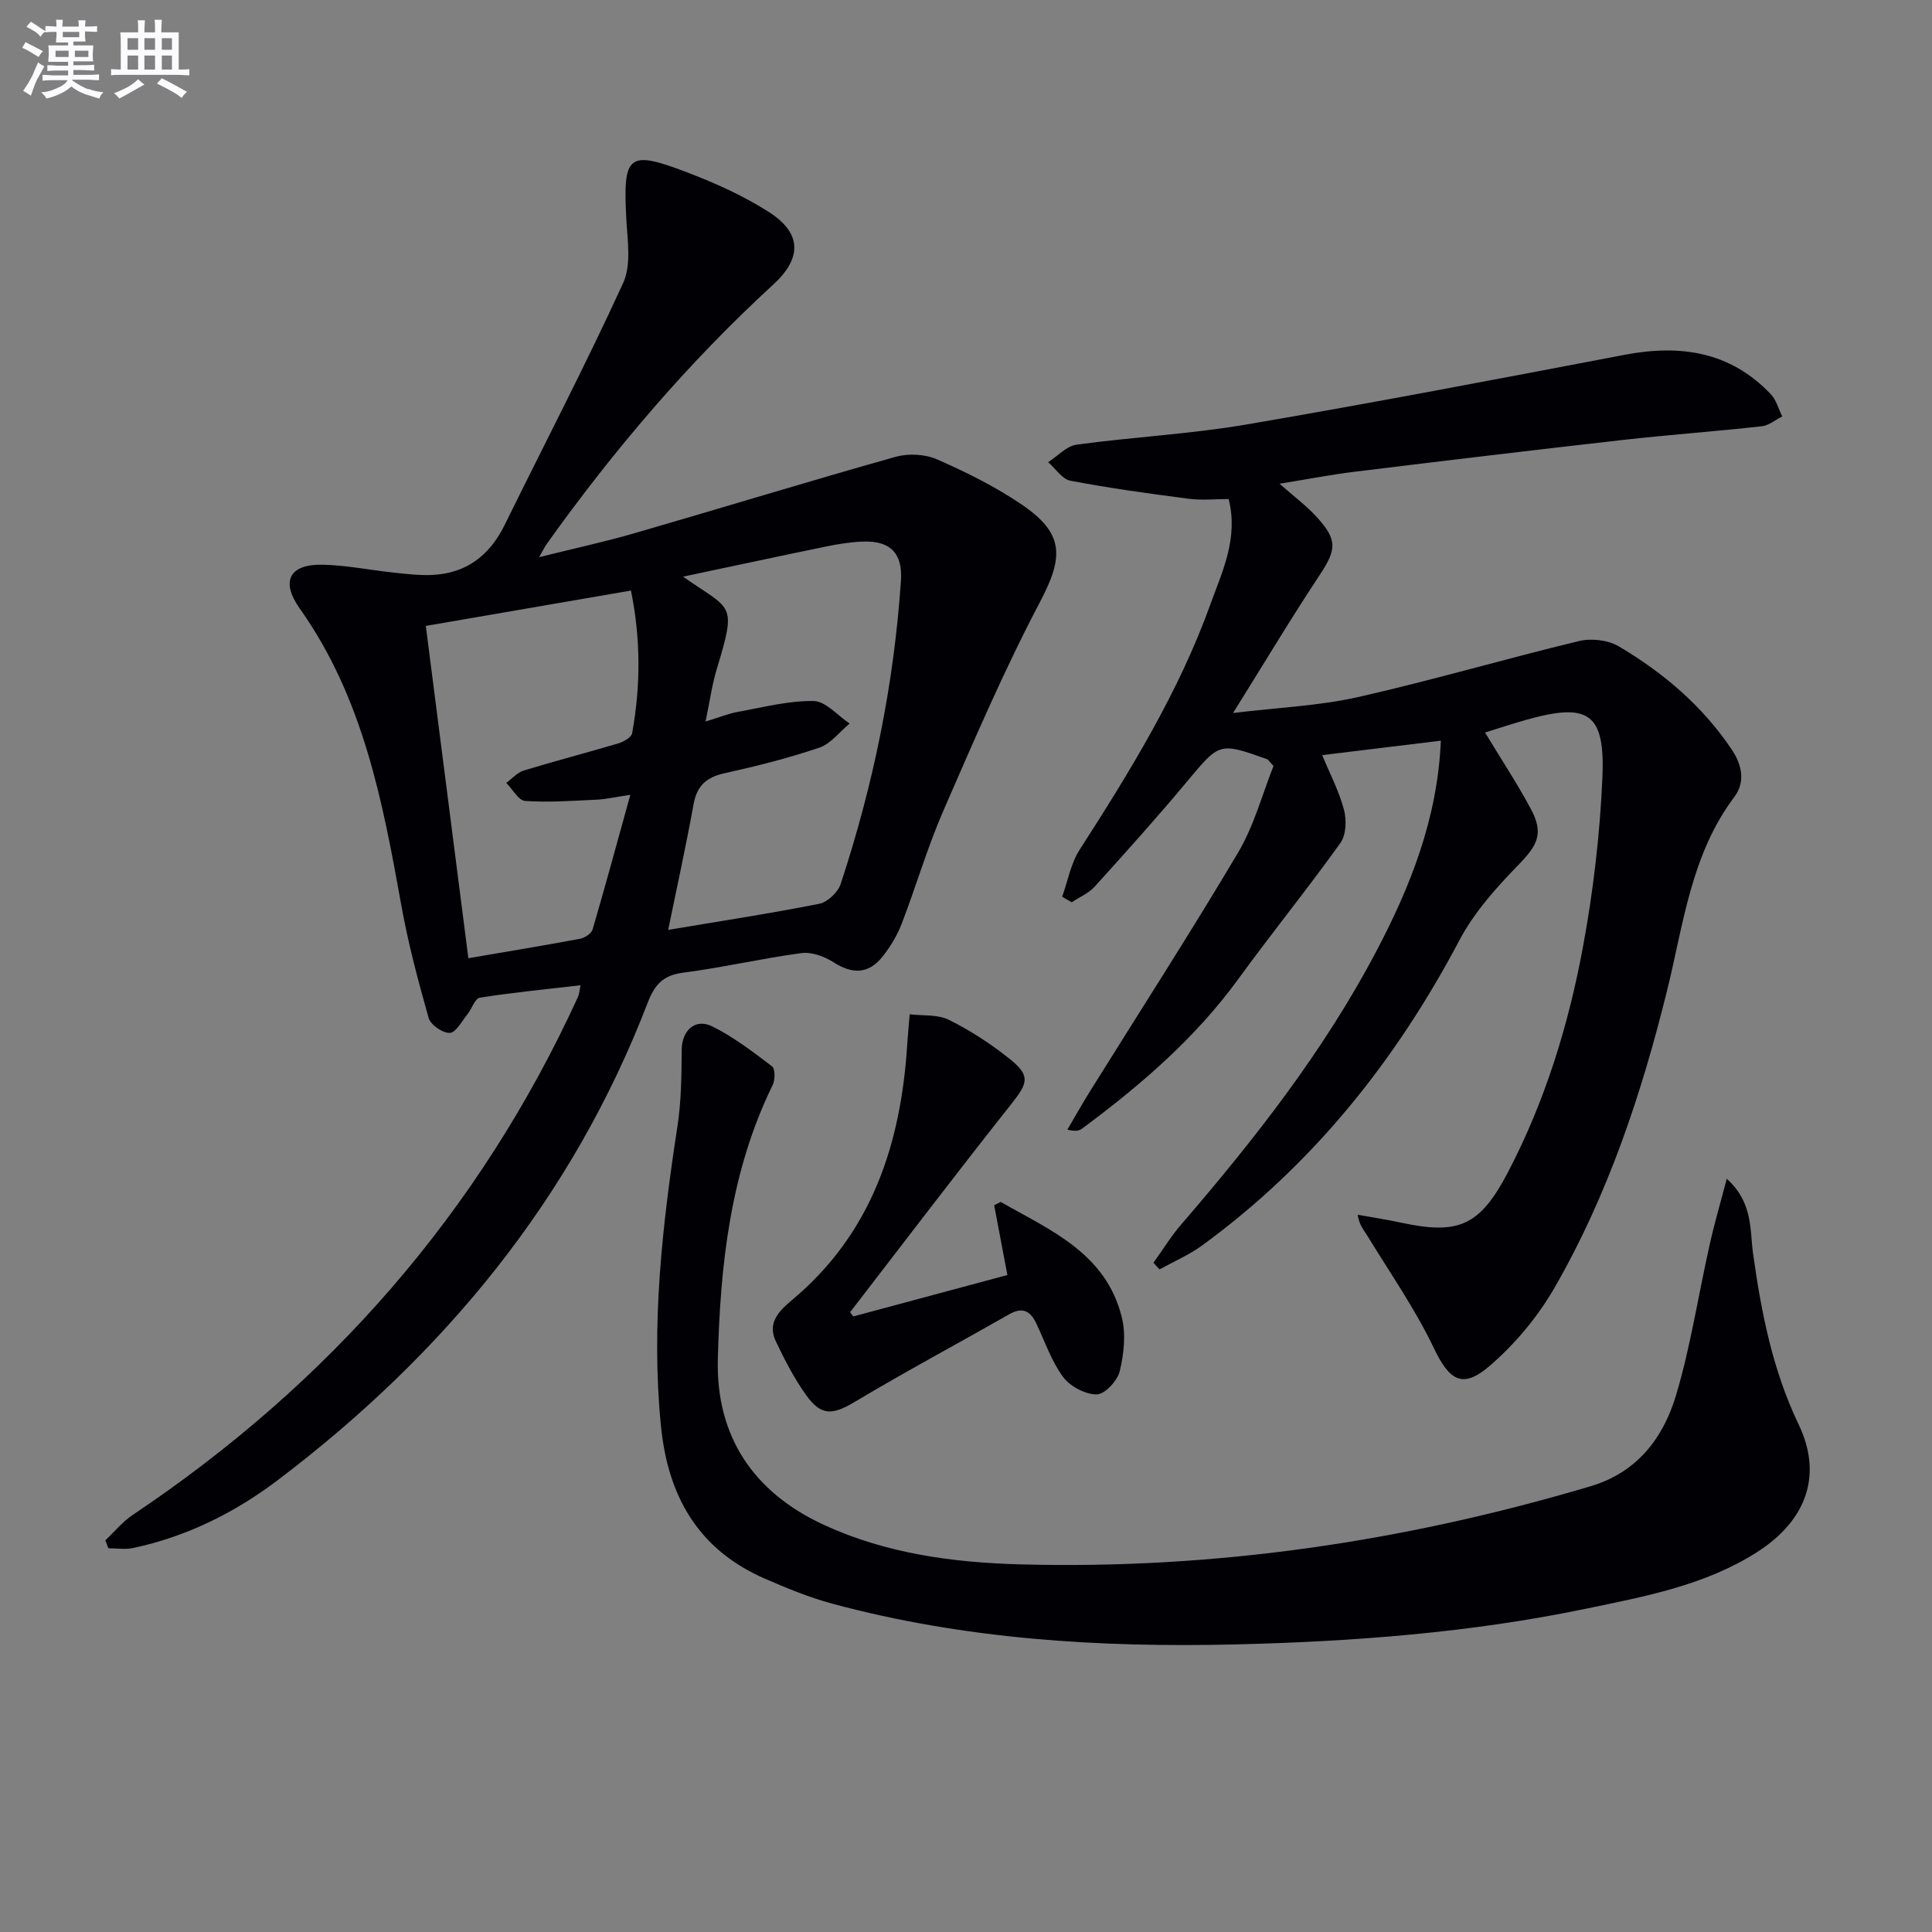
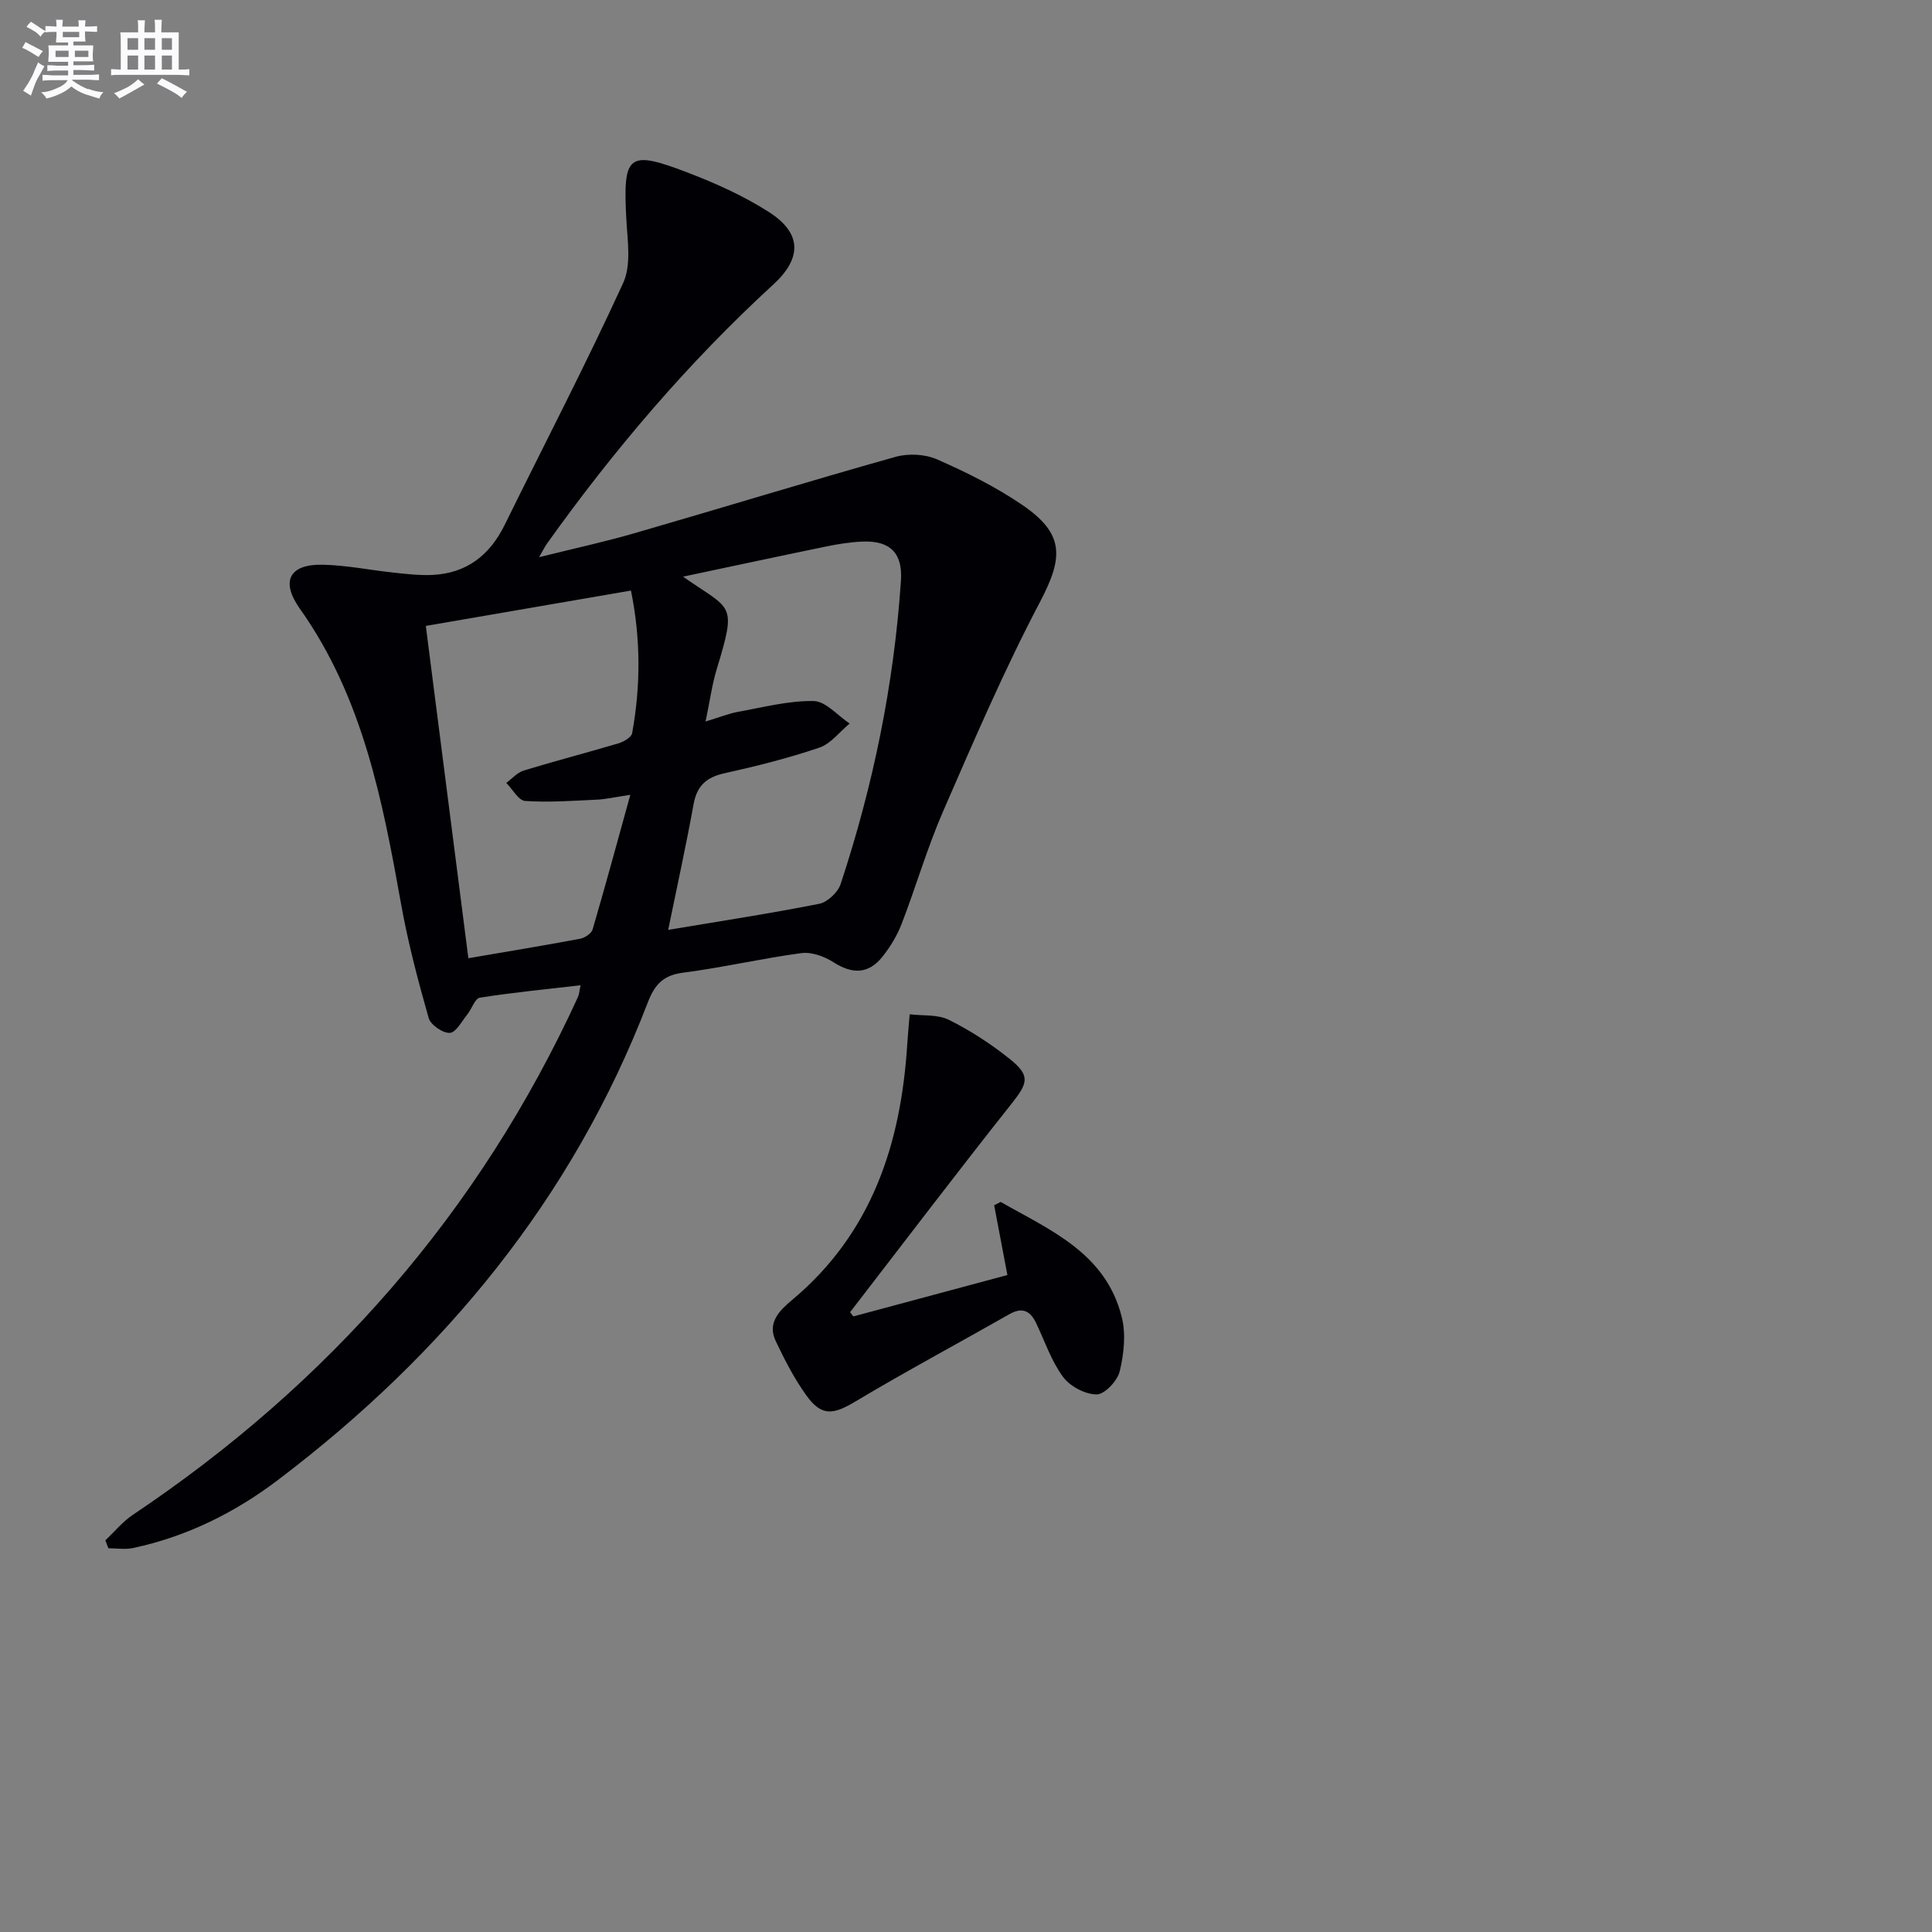
<svg xmlns="http://www.w3.org/2000/svg" enable-background="new 0 0 400 400" viewBox="0 0 400 400">
  <rect x="0" y="0" width="400" height="400" fill="#808080" stroke="none" />
  <g fill="#010105">
    <path d="m21.81 318.91c1.89-1.78 3.57-3.86 5.69-5.28 40.64-27.21 71.72-62.62 92.15-107.19.27-.58.3-1.28.55-2.45-7.14.83-14.03 1.49-20.85 2.57-1.02.16-1.67 2.32-2.6 3.47-1.14 1.41-2.36 3.76-3.62 3.82-1.47.06-3.98-1.66-4.38-3.08-2.21-7.78-4.29-15.64-5.71-23.6-3.85-21.48-7.93-42.78-20.96-61.15-4.06-5.73-2.13-9.26 4.77-9.1 4.94.11 9.86 1.13 14.8 1.65 2.57.27 5.17.58 7.75.47 7.14-.3 11.97-4.03 15.09-10.37 8.2-16.68 16.79-33.18 24.53-50.08 1.72-3.75.89-8.84.65-13.28-.71-13.29.34-14.31 12.6-9.62 5.86 2.24 11.71 4.86 16.97 8.24 6.8 4.36 6.8 9.54.86 14.98-17.62 16.17-33.02 34.26-46.89 53.69-.37.52-.65 1.11-1.6 2.76 7.26-1.81 13.6-3.18 19.81-4.98 18.01-5.21 35.93-10.72 53.98-15.79 2.65-.75 6.11-.58 8.61.52 6.06 2.66 12.08 5.65 17.54 9.36 8.84 6 8.67 10.85 3.79 20.12-7.41 14.07-13.7 28.74-20.06 43.34-3.31 7.59-5.62 15.61-8.61 23.36-.94 2.43-2.36 4.77-3.99 6.81-2.88 3.61-6.24 3.61-10.12 1.12-1.88-1.2-4.51-2.17-6.63-1.89-8.22 1.1-16.33 3-24.55 4.06-4.11.53-5.86 2.52-7.25 6.13-15.6 40.64-42.2 72.84-76.6 98.91-8.95 6.78-18.9 11.71-29.97 14.07-1.64.35-3.41.05-5.12.05-.21-.54-.42-1.09-.63-1.64zm116.53-126.39c10.71-1.8 21.04-3.37 31.27-5.4 1.72-.34 3.88-2.38 4.44-4.1 6.74-20.41 11.04-41.34 12.48-62.81.38-5.65-2.19-8.33-8-8.08-2.48.1-4.97.5-7.4 1-9.78 2.01-19.54 4.11-29.71 6.26 10.04 7.06 11.22 5.16 6.97 19.16-.98 3.22-1.42 6.6-2.31 10.83 3.01-.91 4.84-1.67 6.75-2.01 5.2-.93 10.43-2.32 15.63-2.23 2.51.05 4.97 3.02 7.45 4.66-2.07 1.71-3.89 4.18-6.27 4.99-6.42 2.18-13.04 3.84-19.67 5.31-3.73.83-5.68 2.59-6.37 6.39-1.53 8.45-3.38 16.86-5.26 26.03zm-50.18-62.93c2.96 23.08 5.85 45.7 8.81 68.8 8.16-1.4 15.65-2.63 23.12-4.03.98-.18 2.35-1.08 2.6-1.92 2.62-8.94 5.06-17.94 7.81-27.88-3.36.5-5.12.92-6.9 1-4.96.23-9.94.6-14.87.27-1.38-.09-2.61-2.43-3.91-3.74 1.2-.88 2.28-2.15 3.62-2.56 6.5-1.99 13.09-3.69 19.61-5.63 1.09-.33 2.67-1.24 2.83-2.11 1.78-9.81 1.78-19.6-.25-29.52-14.34 2.47-28.04 4.83-42.47 7.32z" />
-     <path d="m219.91 185.65c1.17-3.25 1.78-6.85 3.6-9.69 10.44-16.25 20.56-32.67 27.12-50.92 2.42-6.74 5.8-13.54 3.75-21.72-2.75 0-5.56.3-8.29-.06-8.18-1.06-16.37-2.19-24.47-3.73-1.72-.33-3.08-2.51-4.61-3.84 1.96-1.26 3.8-3.34 5.89-3.63 11.69-1.59 23.54-2.19 35.15-4.17 26.16-4.47 52.23-9.46 78.3-14.43 11.51-2.19 21.86-.7 30.26 8.14 1.15 1.21 1.61 3.06 2.39 4.62-1.42.71-2.8 1.88-4.28 2.04-9.57 1.06-19.18 1.75-28.75 2.83-18.49 2.09-36.97 4.31-55.44 6.57-4.93.6-9.82 1.56-15.61 2.49 2.99 2.65 5.58 4.57 7.71 6.91 4.39 4.82 4.06 6.77.46 12.2-5.86 8.85-11.31 17.97-17.8 28.36 9.43-1.15 17.8-1.48 25.85-3.29 15.35-3.47 30.48-7.92 45.79-11.61 2.55-.61 6.02-.21 8.24 1.11 9.23 5.47 17.32 12.33 23.39 21.39 2.22 3.32 2.74 6.81.52 9.77-8.98 11.93-10.53 26.34-13.94 40.14-5.29 21.39-12.22 42.2-23.22 61.36-3.48 6.07-8.23 11.77-13.53 16.33-5.7 4.9-8.37 2.9-11.6-3.86-3.84-8.02-9-15.41-13.65-23.04-.73-1.2-1.73-2.24-2.04-4.42 3 .54 6.02 1 8.99 1.64 11.93 2.57 16.31.65 22.11-10.43 7.68-14.69 12.53-30.44 15.53-46.63 2.14-11.55 3.52-23.33 4.03-35.06.58-13.43-2.87-15.62-15.8-11.98-2.82.8-5.61 1.72-8.5 2.62 3.2 5.29 6.57 10.4 9.46 15.77 2.76 5.13 1.45 7.53-2.61 11.7-4.57 4.69-9.12 9.8-12.15 15.53-13.19 24.98-30.37 46.47-53.25 63.18-2.71 1.98-5.88 3.34-8.84 4.98-.42-.46-.84-.92-1.26-1.38 1.93-2.68 3.66-5.52 5.81-8 15.13-17.56 29.39-35.75 40.25-56.34 7.17-13.58 12.77-27.71 13.44-43.75-8.14.99-16.1 1.96-24.56 2.99 1.57 3.81 3.48 7.45 4.51 11.32.56 2.11.45 5.19-.73 6.85-6.84 9.56-14.26 18.7-21.17 28.21-8.94 12.29-20.27 22-32.34 30.96-.6.45-1.42.6-3.03.2 1.53-2.61 3.01-5.25 4.61-7.82 10.28-16.51 20.83-32.85 30.75-49.57 3.32-5.61 5.03-12.17 7.32-17.91-.9-.95-1.08-1.31-1.35-1.4-9.96-3.55-9.82-3.43-16.59 4.67-6.17 7.4-12.62 14.57-19.09 21.72-1.25 1.38-3.15 2.17-4.75 3.23-.69-.38-1.34-.77-1.98-1.15z" />
-     <path d="m357.51 244.05c5.48 4.98 4.75 10.53 5.44 15.45 1.7 12.23 4.05 24.19 9.45 35.44 4.94 10.31 1.77 19.77-8.62 26.41-10.74 6.86-23.08 9.15-35.24 11.68-23.99 5-48.32 6.84-72.78 7.43-28.18.67-56.11-1.07-83.46-8.44-4.78-1.29-9.42-3.21-13.97-5.19-13.75-6-20.04-17-21.49-31.61-2.07-20.9.27-41.46 3.42-62.05.8-5.21.84-10.55.88-15.84.04-3.96 2.77-6.6 6.36-4.81 4.4 2.19 8.4 5.26 12.34 8.25.67.51.66 2.8.14 3.86-8.79 17.92-10.86 37.27-11.36 56.74-.42 15.96 7.34 27.61 21.98 34.35 12.92 5.94 26.73 7.8 40.74 8.17 40.21 1.08 79.5-4.74 118.01-16.19 9.6-2.85 15.02-10 17.66-18.84 3.02-10.12 4.6-20.66 6.92-30.99.96-4.37 2.23-8.68 3.58-13.82z" />
    <path d="m176.68 272.55c10.68-2.87 21.35-5.74 31.89-8.57-.95-5.04-1.84-9.74-2.74-14.45.45-.23.9-.46 1.35-.68 10.3 5.87 21.79 10.6 25.08 23.88.87 3.51.43 7.62-.44 11.2-.48 1.97-3.11 4.77-4.77 4.77-2.38 0-5.51-1.67-6.96-3.63-2.42-3.28-3.77-7.35-5.55-11.1-1.2-2.52-2.82-3.43-5.52-1.9-10.67 6.07-21.5 11.87-32.03 18.16-4.53 2.7-6.92 3.03-10.06-1.35-2.5-3.48-4.5-7.37-6.34-11.26-1.8-3.8.85-6.34 3.42-8.49 16.48-13.79 22.51-32.25 23.82-52.86.13-2.09.34-4.18.51-6.27 2.73.33 5.8-.01 8.12 1.15 4.43 2.2 8.67 4.96 12.54 8.05 4.4 3.51 3.84 5.01.4 9.35-11.3 14.25-22.29 28.73-33.4 43.13.22.28.45.58.68.87z" />
  </g>
  <path d="m6.8 9.5c.6.3 1.3.7 2.1 1.1-.4.4-.7.8-.9 1.2-.7-.4-1.3-.8-1.8-1.1s-1.1-.6-1.6-.8c.2-.4.5-.8.7-1.2.4.2.8.5 1.5.8zm.9 6.9c-.3.6-.5 1.1-.7 1.7s-.4 1.1-.6 1.7c-.6-.4-1.1-.7-1.6-1 .7-1 1.2-1.8 1.5-2.4.3-.5.6-1.1.8-1.7.3-.6.5-1.2.8-1.8.3.3.8.6 1.3.8-.7 1.3-1.2 2.2-1.5 2.7zm.1-11c.4.3 1 .7 1.7 1.1-.5.2-.8.6-1.1 1.1-.5-.6-1-1-1.4-1.2s-.9-.6-1.5-.8c.2-.4.5-.7.9-1.1.5.3.9.6 1.4.9zm10.5 13c1 .4 2 .6 3.1.7-.4.4-.7.8-.8 1.3-.9-.2-1.9-.6-3-.9-1-.4-2-.9-2.8-1.6-.5.4-1.1.9-1.9 1.3s-1.9.9-3.3 1.2c-.1-.3-.5-.8-1.1-1.3 1 0 2.1-.3 3.2-.8 1.2-.5 1.9-1 2.3-1.7h-3.2c-.4 0-1 0-2 .1v-1.2c1 0 1.7.1 2 .1h3.3v-1h-2.3c-.2 0-.9 0-2 .1v-1.2c1.2 0 1.9.1 2 .1h2.3v-.8h-4.1c0-.7.1-1.2.1-1.6 0-.5 0-1.1-.1-1.8h4.1v-.6h-2.5c0-.6.1-1.1.1-1.6v-.6h-.5c-.4 0-1 0-1.8.1v-1.3c1.2 0 1.9.1 2.1.1h.2c0-.3 0-.8-.1-1.4h1.4c0 .6-.1 1-.1 1.4h3.4c0-.4 0-.8-.1-1.3h1.5c0 .4-.1.9-.1 1.3.7 0 1.5 0 2.5-.1v1.2c-1 0-1.8-.1-2.5-.1v.6c0 .3 0 .8.1 1.5h-2.5v.8h4.1c0 .7-.1 1.3-.1 1.8s0 1 .1 1.5h-4.1v.8h1.4c.8 0 1.8 0 2.9-.1v1.2c-1 0-1.9-.1-2.8-.1h-1.5v1h3.2c.3 0 1 0 2.1-.1v1.2c-1.1 0-1.8-.1-2.1-.1h-3.4l-.1.1c1.4 1 2.4 1.5 3.4 1.9zm-4.1-6.6v-1.3h-2.7v1.3zm2.2-4.1v-1.1h-3.4v1.1zm1.9 4.1v-1.3h-2.8v1.3z" fill="#fbfafc" />
  <path d="m37 6.7v2.3 5.4c1 0 1.8 0 2.2-.1v1.3c-.6 0-1.5-.1-2.5-.1h-11.9c-.7 0-1.3 0-1.8.1v-1.3c.5 0 1.1.1 2 .1v-5.2c0-1 0-1.8-.1-2.5h3.7c0-1.3 0-2.1-.1-2.5h1.5c0 .4-.1 1.3-.1 2.5h2.2c0-1.2 0-2.1-.1-2.6h1.5c0 .4-.1 1.3-.1 2.6zm-12.3 13.7c-.3-.4-.7-.8-1.1-1.1 1.1-.4 2.1-.9 2.9-1.3.8-.5 1.5-1 2.1-1.6.4.4.9.8 1.3 1.1-2.5 1.4-4.2 2.4-5.2 2.9zm3.9-10.1v-2.4h-2.2v2.4zm0 4.1v-2.9h-2.2v2.9zm3.5-4.1v-2.4h-2.2v2.4zm0 4.1v-2.9h-2.2v2.9zm.4 2.9 1-1.1c.6.3 1.4.7 2.5 1.3s2 1.1 2.7 1.5c-.4.4-.8.8-1.1 1.3-.8-.8-2.5-1.7-5.1-3zm3.1-7v-2.4h-2.1v2.4zm0 4.1v-2.9h-2.1v2.9z" fill="#fbfafc" />
</svg>